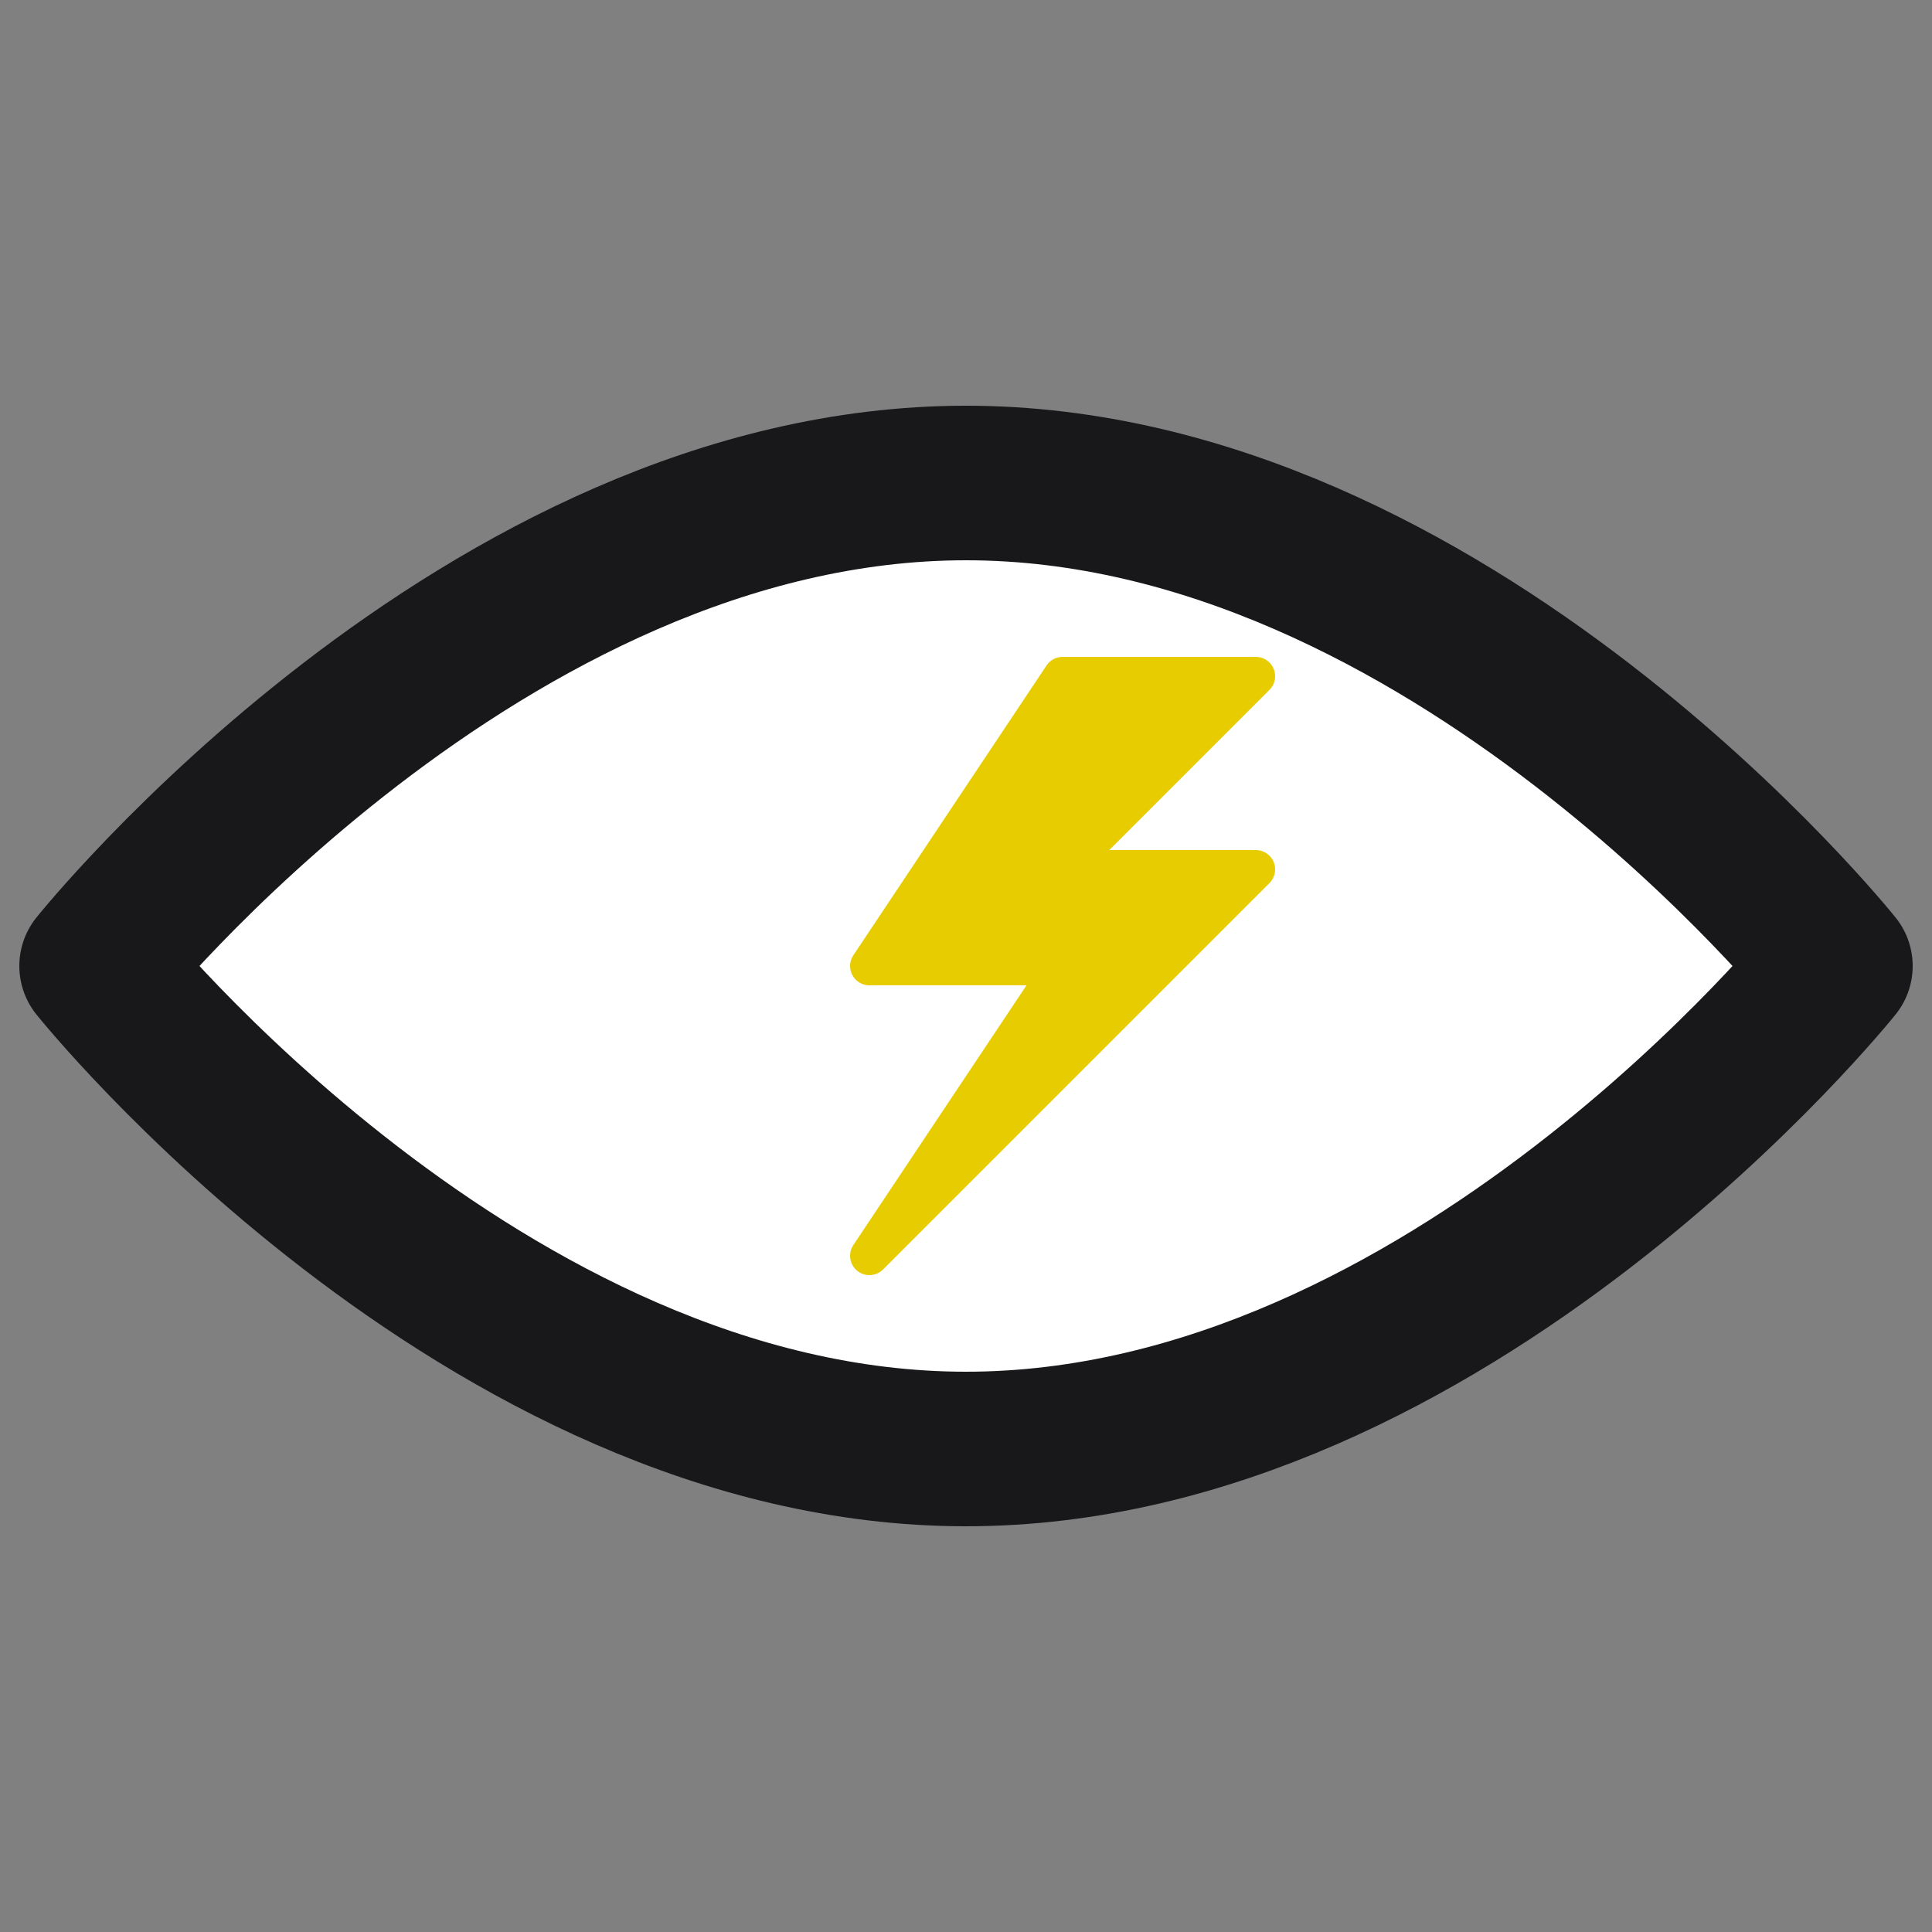
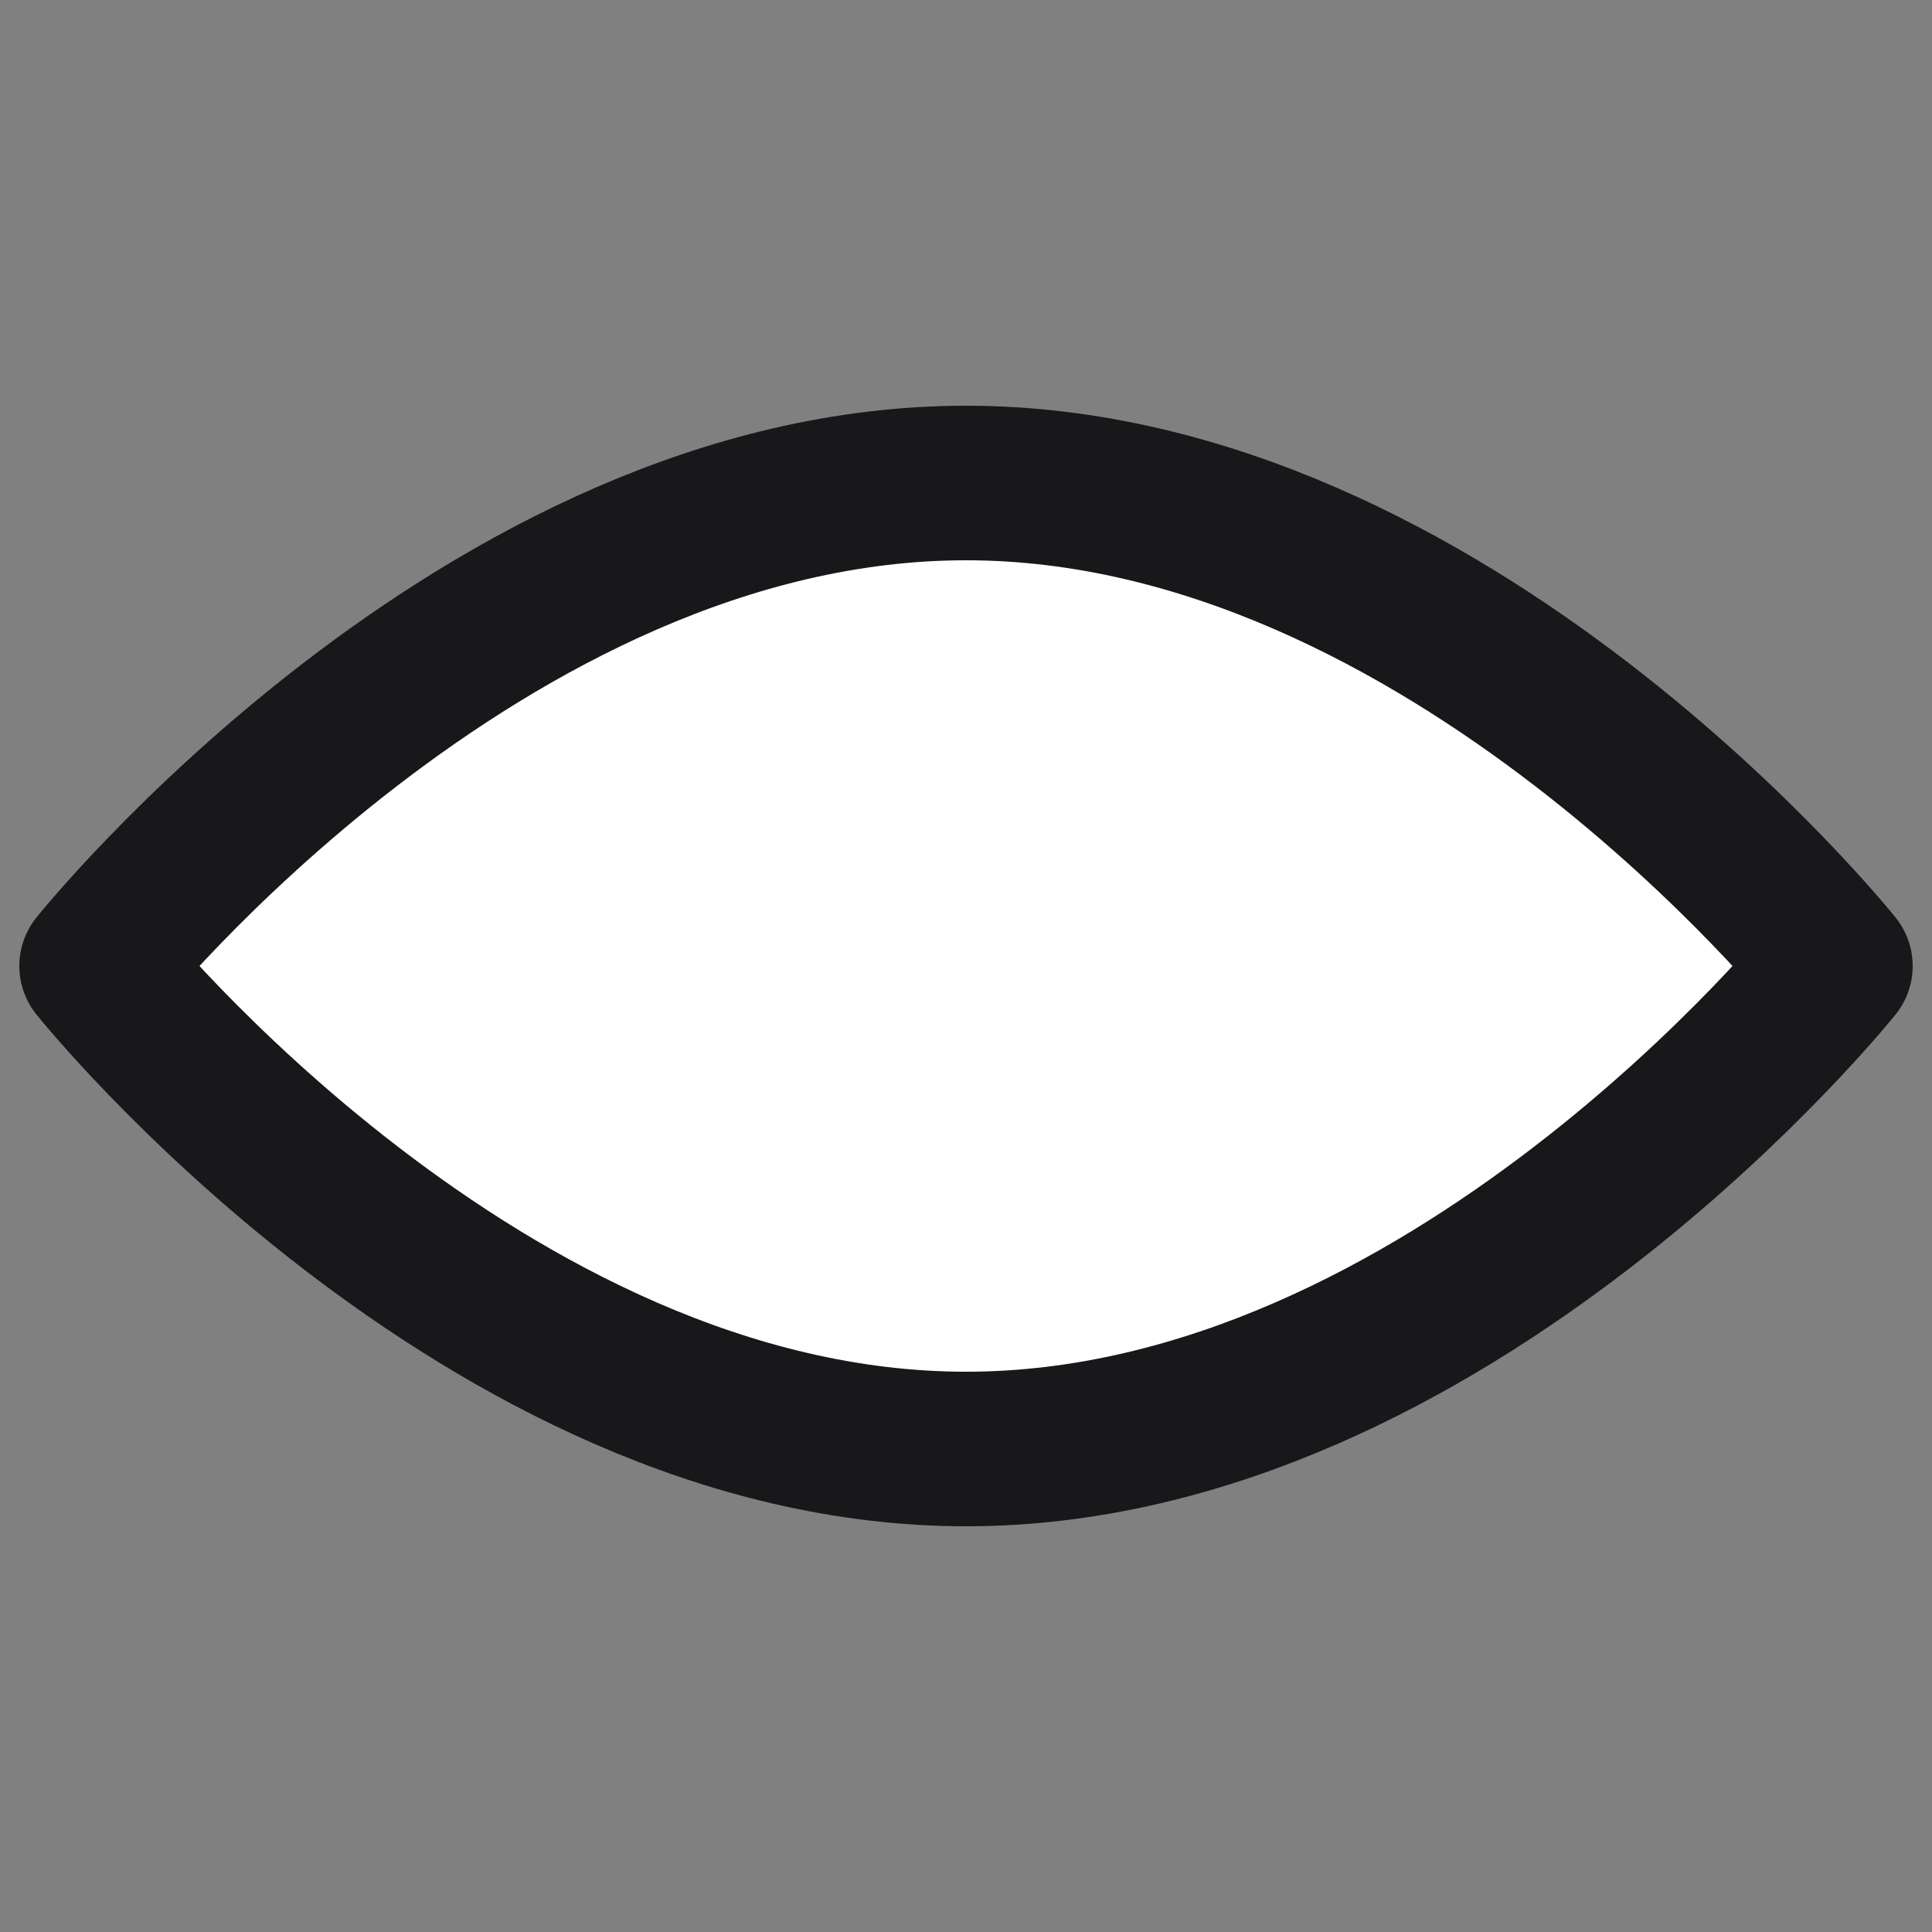
<svg xmlns="http://www.w3.org/2000/svg" viewBox="0 0 100 100" fill="none">
  <rect x="0" y="0" width="100" height="100" fill="#808080" stroke="none" />
  <path d="M50 25C25 25 5 50 5 50C5 50 25 75 50 75C75 75 95 50 95 50C95 50 75 25 50 25Z" stroke="#18181b" stroke-width="8" stroke-linecap="round" stroke-linejoin="round" fill="#ffffff" />
-   <path d="M55 35L45 50H55L45 65L65 45H55L65 35H55Z" fill="#e7cc01" stroke="#e7cc01" stroke-width="2" stroke-linecap="round" stroke-linejoin="round" />
</svg>